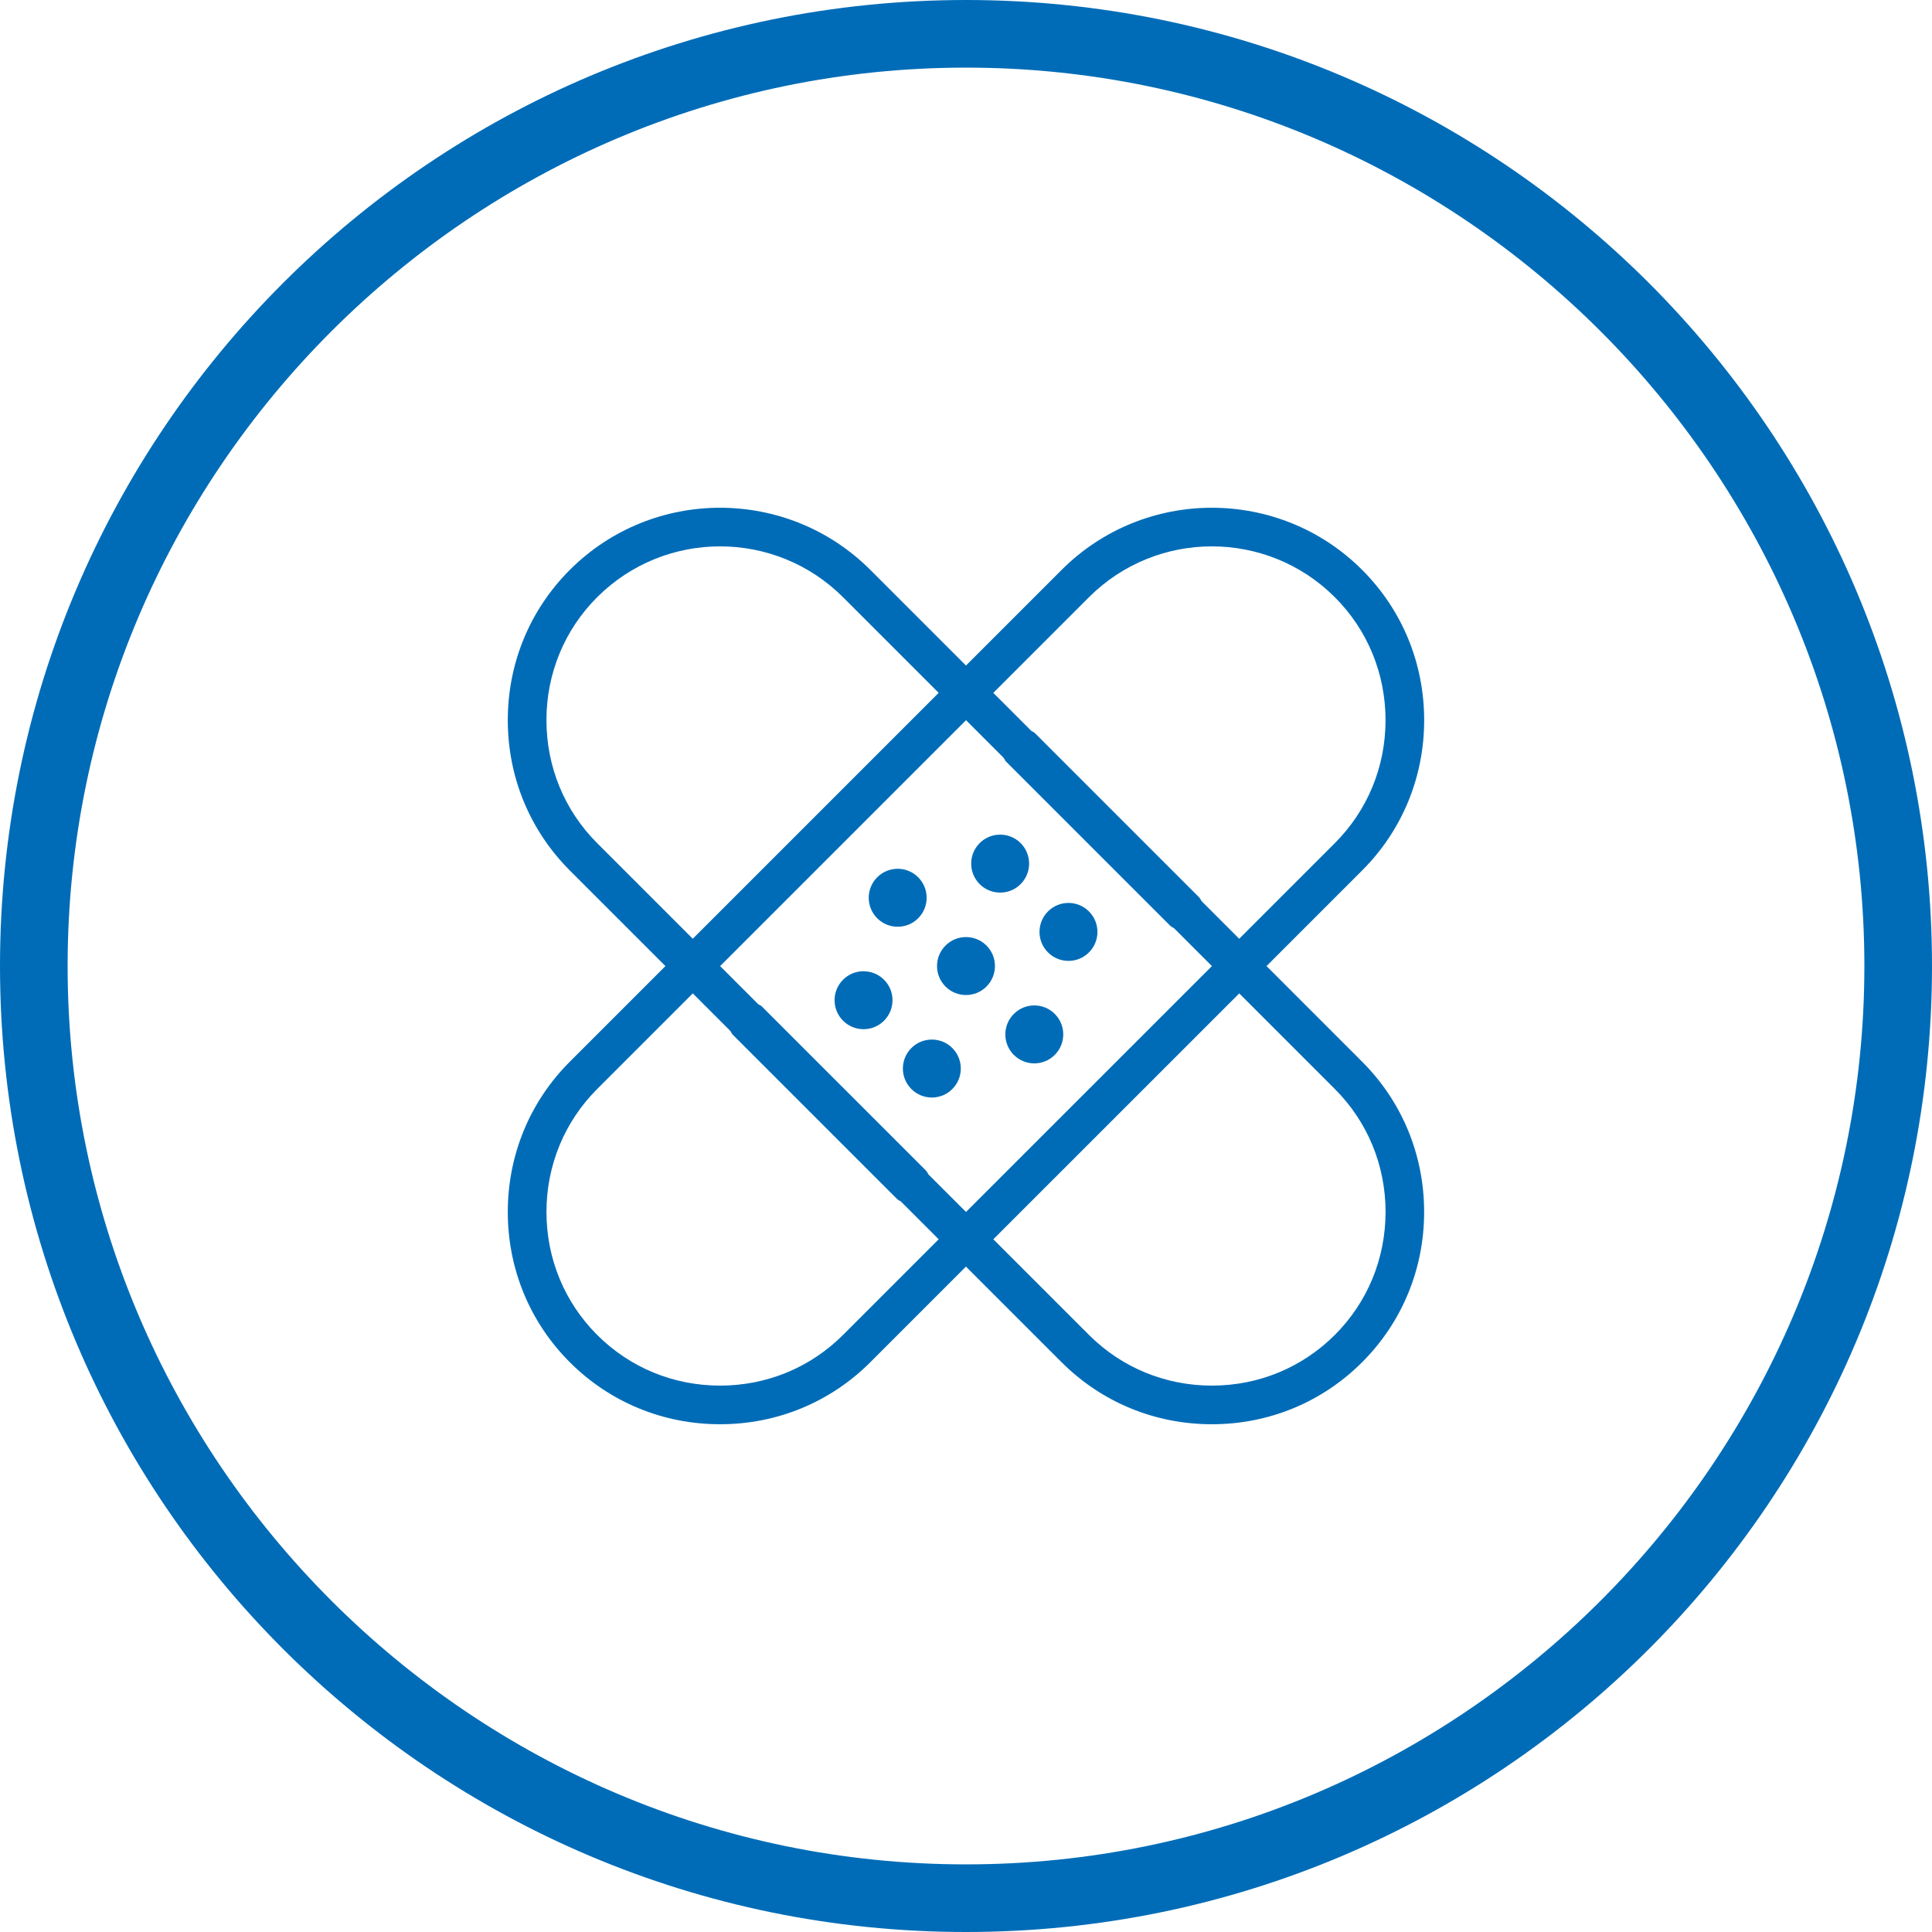
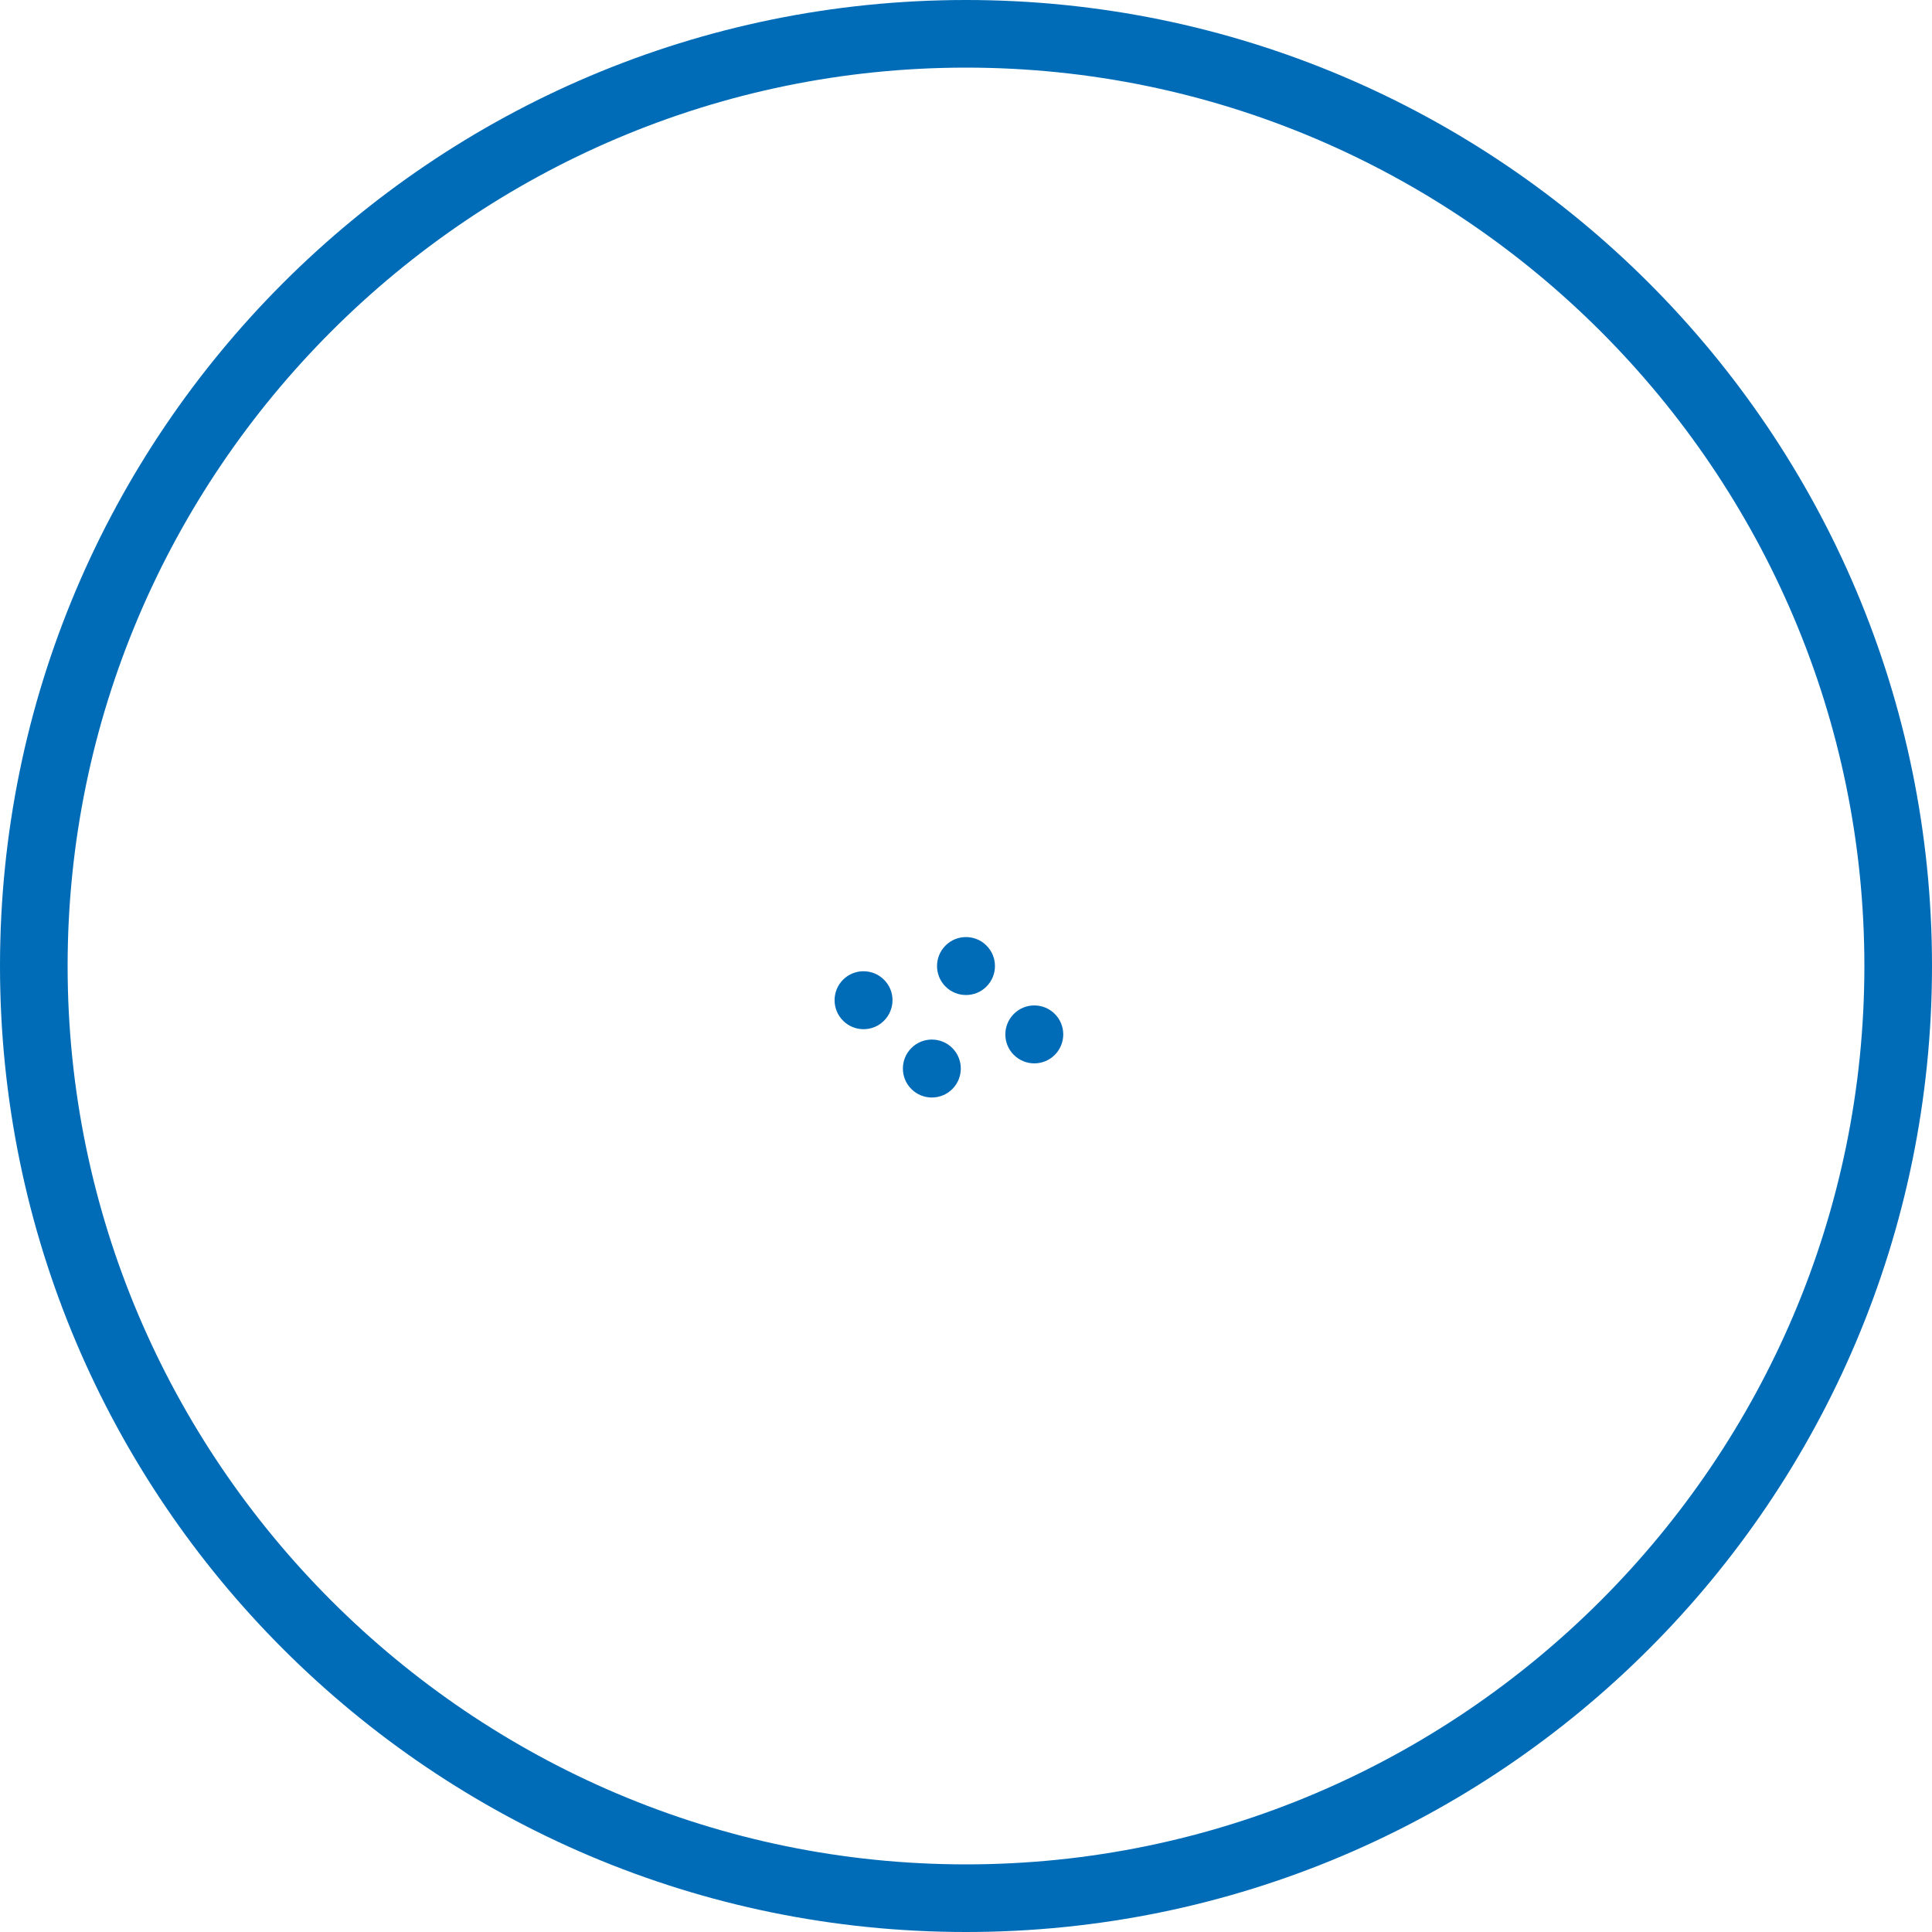
<svg xmlns="http://www.w3.org/2000/svg" id="Ebene_1" version="1.1" viewBox="0 0 100 100">
  <defs>
    <style>
      .st0 {
        fill: #006cb7;
      }

      .st1 {
        fill: #006cb7;
      }
    </style>
  </defs>
  <path class="st0" d="M50,3.5c25.6,0,46.5,20.9,46.5,46.5s-20.9,46.5-46.5,46.5S3.5,75.6,3.5,50,24.4,3.5,50,3.5M50,0C22.4,0,0,22.4,0,50s22.4,50,50,50,50-22.4,50-50S77.6,0,50,0h0Z" />
  <g>
-     <path class="st1" d="M65.556,50.003l4.949-4.949c2.07-2.07,3.21-4.833,3.21-7.778s-1.14-5.709-3.21-7.778c-4.288-4.288-11.266-4.29-15.556,0l-4.95,4.95-4.95-4.95c-4.288-4.288-11.266-4.29-15.556,0-2.07,2.069-3.21,4.832-3.21,7.778s1.14,5.708,3.21,7.778l4.95,4.95-4.95,4.95c-2.07,2.069-3.21,4.832-3.21,7.778s1.14,5.708,3.21,7.777c2.069,2.07,4.832,3.21,7.777,3.21s5.709-1.14,7.778-3.21l4.95-4.95,4.95,4.95c2.069,2.07,4.832,3.21,7.778,3.21s5.708-1.14,7.777-3.21c2.07-2.069,3.21-4.832,3.21-7.777s-1.14-5.709-3.21-7.778l-4.949-4.95ZM48.057,60.788c-.043-.074-.081-.152-.143-.213l-8.485-8.484c-.051-.051-.119-.074-.18-.11l-1.976-1.976,12.728-12.728,1.947,1.947c.042.072.077.148.139.209l8.485,8.485c.056.056.127.086.194.124l1.962,1.963-12.728,12.727-1.943-1.943ZM56.364,30.912c1.755-1.755,4.06-2.632,6.363-2.632s4.609.878,6.364,2.632c1.692,1.692,2.624,3.952,2.624,6.364s-.932,4.672-2.624,6.364l-4.95,4.95-1.947-1.947c-.042-.072-.077-.148-.139-.209l-8.485-8.485c-.052-.052-.12-.075-.181-.11l-1.976-1.976,4.95-4.95ZM28.284,37.276c0-2.412.932-4.672,2.624-6.364,1.755-1.755,4.06-2.632,6.363-2.632s4.609.877,6.364,2.632l4.95,4.95-12.728,12.727-4.949-4.949c-1.692-1.692-2.624-3.953-2.624-6.364ZM43.636,69.095c-1.692,1.692-3.952,2.624-6.364,2.624s-4.671-.932-6.363-2.624-2.624-3.952-2.624-6.363.932-4.672,2.624-6.364l4.95-4.95,1.944,1.944c.043.074.081.152.143.213l8.485,8.484c.056.056.127.086.193.123l1.963,1.963-4.95,4.95ZM71.716,62.732c0,2.411-.932,4.671-2.624,6.363s-3.952,2.624-6.363,2.624-4.672-.932-6.364-2.624l-4.95-4.95,12.728-12.727,4.95,4.95c1.692,1.692,2.624,3.952,2.624,6.364Z" />
    <path class="st1" d="M50,51.502c.384,0,.769-.145,1.06-.439.585-.585.585-1.536,0-2.121-.584-.586-1.537-.586-2.121,0-.585.585-.585,1.536,0,2.121.292.293.677.439,1.06.439Z" />
-     <path class="st1" d="M47.525,45.408c-.584-.586-1.537-.586-2.121,0-.585.585-.585,1.536,0,2.121.292.293.677.439,1.06.439s.769-.145,1.06-.439c.585-.585.585-1.536,0-2.121Z" />
    <path class="st1" d="M52.475,54.6c.283.283.66.44,1.06.44h.002c.401-.001.778-.157,1.06-.441.583-.585.582-1.535,0-2.117-.282-.284-.659-.44-1.06-.441h-.002c-.4,0-.777.156-1.06.44-.585.585-.585,1.536,0,2.121Z" />
-     <path class="st1" d="M55.304,49.735c.384,0,.769-.145,1.06-.439.585-.585.585-1.536,0-2.121-.584-.586-1.537-.586-2.121,0-.585.585-.585,1.536,0,2.121.292.293.677.439,1.06.439Z" />
-     <path class="st1" d="M51.768,46.2c.384,0,.769-.145,1.06-.439.585-.585.585-1.536,0-2.121-.584-.586-1.537-.586-2.121,0-.585.585-.585,1.536,0,2.121.292.293.677.439,1.06.439Z" />
    <path class="st1" d="M49.293,54.247c-.584-.586-1.537-.586-2.121,0-.585.585-.585,1.536,0,2.121.292.293.677.439,1.06.439s.769-.145,1.06-.439c.585-.585.585-1.536,0-2.121Z" />
    <path class="st1" d="M44.698,50.271h-.002c-.4,0-.777.156-1.062.441-.582.585-.581,1.536.002,2.119.283.283.66.44,1.06.44h.002c.401-.001.778-.157,1.06-.441.281-.282.436-.657.438-1.057.001-.401-.155-.778-.438-1.06-.282-.284-.659-.44-1.06-.441Z" />
  </g>
</svg>